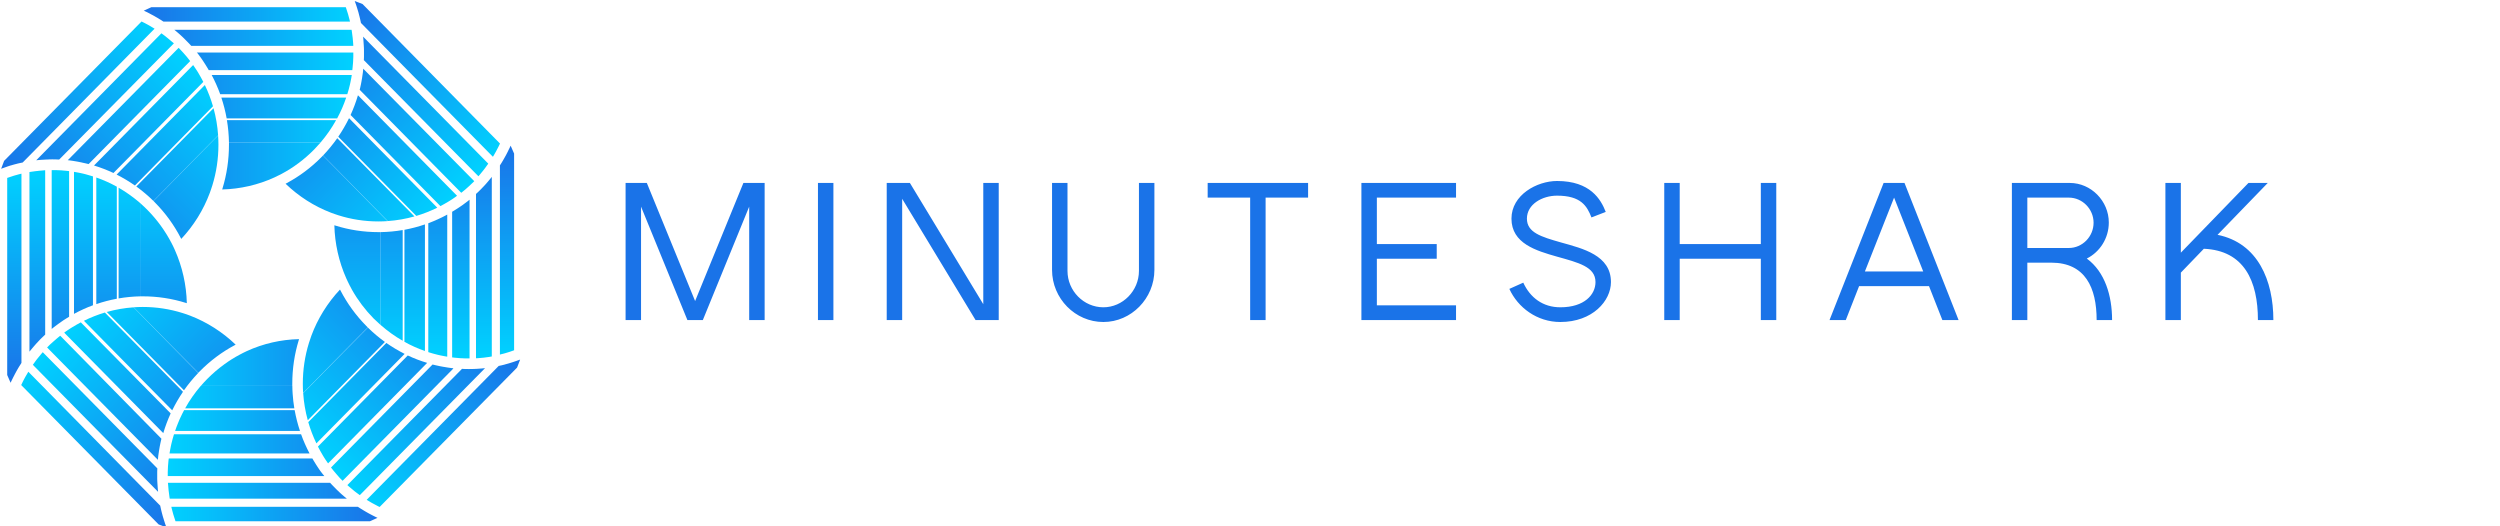
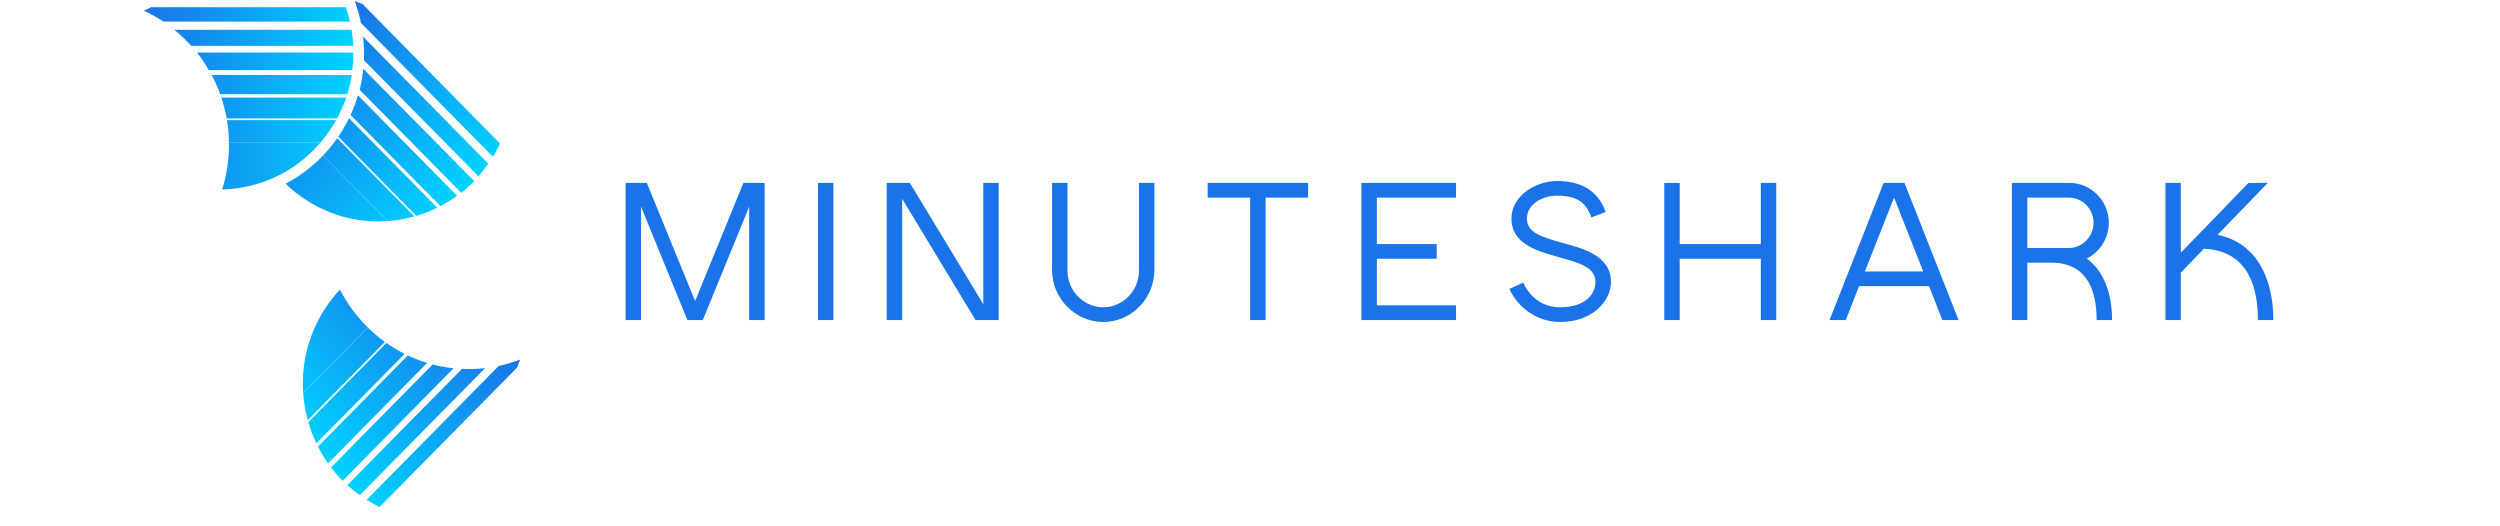
<svg xmlns="http://www.w3.org/2000/svg" width="285" height="60" viewBox="0 0 285 60" fill="none">
  <g clip-path="url(#clip0_2297_15759)">
-     <path d="M19.243 52.264H35.609C35.658 52.35 35.715 52.443 35.764 52.529C35.821 52.622 35.884 52.722 35.941 52.815C35.962 52.844 35.983 52.88 35.997 52.908C36.04 52.973 36.082 53.038 36.117 53.095C36.139 53.131 36.167 53.166 36.188 53.202C36.223 53.26 36.266 53.317 36.301 53.374C36.329 53.41 36.35 53.453 36.379 53.489C36.414 53.546 36.456 53.596 36.492 53.654C36.52 53.689 36.548 53.725 36.577 53.768C36.619 53.825 36.654 53.876 36.697 53.926C36.725 53.962 36.753 53.997 36.781 54.033C36.824 54.09 36.866 54.148 36.916 54.198C36.937 54.219 36.958 54.248 36.972 54.27H19.123C19.123 54.227 19.123 54.184 19.123 54.141C19.123 54.083 19.123 54.033 19.123 53.976C19.123 53.919 19.123 53.868 19.123 53.811C19.123 53.754 19.123 53.704 19.13 53.646C19.13 53.589 19.13 53.539 19.137 53.482C19.137 53.424 19.144 53.374 19.144 53.317C19.144 53.26 19.151 53.209 19.151 53.152C19.158 53.095 19.158 53.045 19.165 52.987C19.172 52.937 19.172 52.88 19.179 52.83C19.186 52.772 19.186 52.715 19.193 52.665C19.2 52.615 19.2 52.557 19.207 52.507C19.214 52.45 19.221 52.393 19.229 52.336C19.236 52.321 19.236 52.292 19.243 52.264ZM19.151 55.108C19.151 55.165 19.158 55.215 19.165 55.272C19.172 55.322 19.172 55.38 19.179 55.43C19.186 55.487 19.186 55.537 19.193 55.595C19.2 55.645 19.2 55.702 19.207 55.752C19.214 55.81 19.221 55.86 19.221 55.917C19.229 55.967 19.236 56.025 19.243 56.075C19.25 56.132 19.257 56.182 19.264 56.239C19.271 56.289 19.278 56.347 19.285 56.397C19.292 56.454 19.299 56.504 19.306 56.562C19.313 56.612 19.32 56.662 19.327 56.719C19.334 56.762 19.341 56.805 19.349 56.848H39.543C39.536 56.848 39.536 56.841 39.529 56.841C39.494 56.812 39.458 56.784 39.43 56.755C39.374 56.705 39.317 56.655 39.254 56.612C39.225 56.59 39.204 56.569 39.176 56.547C39.091 56.476 39.013 56.404 38.929 56.333C38.907 56.311 38.879 56.289 38.858 56.268C38.801 56.218 38.745 56.161 38.688 56.11C38.653 56.082 38.625 56.053 38.597 56.017C38.547 55.974 38.498 55.924 38.448 55.881C38.413 55.845 38.385 55.817 38.349 55.781C38.307 55.738 38.258 55.688 38.215 55.645C38.18 55.609 38.152 55.58 38.116 55.544C38.074 55.502 38.025 55.451 37.982 55.408C37.947 55.373 37.919 55.337 37.883 55.308C37.841 55.258 37.791 55.208 37.749 55.165C37.721 55.129 37.685 55.1 37.657 55.065C37.65 55.057 37.636 55.043 37.629 55.036H19.144C19.144 55.05 19.151 55.079 19.151 55.108ZM28.128 40.029C27.994 40.094 27.86 40.158 27.726 40.223C27.592 40.287 27.457 40.359 27.33 40.43C26.73 40.746 26.158 41.104 25.607 41.505C24.901 42.014 24.23 42.587 23.615 43.21C23.368 43.46 23.135 43.718 22.901 43.983H33.32C33.32 43.904 33.32 43.833 33.32 43.754C33.32 42.049 33.567 40.373 34.062 38.761C34.069 38.726 34.083 38.697 34.09 38.661C32.042 38.704 29.993 39.17 28.128 40.029ZM21.107 46.548H33.553C33.462 46.003 33.398 45.459 33.363 44.907C33.341 44.606 33.327 44.298 33.327 43.99H22.887C22.209 44.786 21.609 45.638 21.107 46.548ZM20.994 46.748C20.853 47.013 20.712 47.285 20.585 47.565C20.549 47.644 20.507 47.73 20.472 47.808C20.401 47.973 20.33 48.131 20.267 48.303C20.154 48.575 20.055 48.847 19.963 49.126H34.196C33.935 48.353 33.737 47.558 33.589 46.755H20.994V46.748ZM19.836 49.506C19.723 49.864 19.624 50.222 19.539 50.588C19.511 50.695 19.49 50.803 19.469 50.91C19.462 50.946 19.454 50.982 19.448 51.025C19.433 51.096 19.419 51.161 19.405 51.232C19.398 51.275 19.391 51.318 19.384 51.368C19.37 51.433 19.363 51.49 19.349 51.555C19.341 51.605 19.334 51.648 19.327 51.698H35.291C34.917 50.989 34.592 50.258 34.323 49.506H19.836ZM19.546 57.837C19.561 57.887 19.575 57.937 19.582 57.994C19.596 58.044 19.61 58.102 19.624 58.152C19.638 58.202 19.652 58.252 19.666 58.309C19.681 58.36 19.695 58.417 19.709 58.467C19.723 58.517 19.737 58.567 19.751 58.625C19.765 58.675 19.779 58.732 19.801 58.782C19.815 58.832 19.836 58.883 19.85 58.94C19.864 58.99 19.885 59.04 19.899 59.09C19.914 59.14 19.935 59.191 19.949 59.248C19.963 59.298 19.984 59.348 19.998 59.398C20.006 59.405 20.006 59.42 20.013 59.427H42.164C42.453 59.298 42.75 59.169 43.04 59.033C43.032 59.033 43.026 59.026 43.018 59.026C42.99 59.011 42.955 58.997 42.927 58.983C42.856 58.947 42.785 58.918 42.722 58.883C42.686 58.861 42.644 58.847 42.609 58.825C42.545 58.797 42.489 58.761 42.425 58.732C42.383 58.711 42.347 58.689 42.305 58.668C42.248 58.639 42.185 58.603 42.128 58.575C42.086 58.553 42.051 58.532 42.008 58.51C41.952 58.481 41.888 58.446 41.832 58.41C41.796 58.388 41.754 58.367 41.719 58.345C41.655 58.309 41.599 58.274 41.535 58.238C41.5 58.216 41.464 58.195 41.429 58.173C41.358 58.13 41.281 58.08 41.21 58.037C41.189 58.023 41.168 58.009 41.147 58.002C41.055 57.944 40.963 57.887 40.871 57.822C40.85 57.808 40.829 57.794 40.807 57.779H19.532C19.539 57.794 19.539 57.815 19.546 57.837Z" fill="url(#paint0_linear_2297_15759)" />
-     <path d="M19.886 3.397H40.08C40.087 3.44 40.094 3.483 40.101 3.519C40.108 3.569 40.115 3.626 40.123 3.676C40.13 3.734 40.137 3.784 40.144 3.841C40.151 3.891 40.158 3.949 40.165 3.999C40.172 4.056 40.179 4.106 40.186 4.164C40.193 4.214 40.2 4.271 40.207 4.321C40.214 4.378 40.221 4.429 40.221 4.486C40.228 4.543 40.228 4.593 40.236 4.651C40.243 4.701 40.243 4.758 40.25 4.815C40.257 4.873 40.257 4.923 40.264 4.98C40.271 5.03 40.271 5.088 40.271 5.138C40.271 5.166 40.271 5.202 40.278 5.231H21.807C21.8 5.224 21.786 5.209 21.779 5.202C21.75 5.166 21.715 5.138 21.687 5.102C21.644 5.052 21.595 5.002 21.553 4.959C21.517 4.923 21.489 4.887 21.454 4.858C21.411 4.815 21.362 4.765 21.32 4.722C21.284 4.686 21.256 4.651 21.221 4.622C21.178 4.579 21.129 4.529 21.086 4.486C21.051 4.45 21.016 4.421 20.988 4.386C20.938 4.343 20.889 4.292 20.846 4.249C20.811 4.221 20.783 4.185 20.747 4.156C20.691 4.106 20.634 4.056 20.578 3.999C20.55 3.977 20.528 3.956 20.5 3.927C20.422 3.856 20.338 3.784 20.253 3.712C20.225 3.691 20.196 3.662 20.168 3.641C20.112 3.59 20.055 3.547 19.999 3.497C19.963 3.469 19.928 3.44 19.893 3.411C19.893 3.404 19.886 3.404 19.886 3.397ZM16.389 1.219C16.396 1.219 16.403 1.227 16.41 1.227C16.446 1.241 16.474 1.255 16.509 1.27C16.58 1.298 16.643 1.334 16.707 1.363C16.749 1.384 16.785 1.399 16.827 1.42C16.884 1.449 16.947 1.477 17.004 1.513C17.046 1.535 17.088 1.556 17.124 1.578C17.18 1.606 17.237 1.635 17.293 1.671C17.336 1.692 17.378 1.714 17.42 1.735C17.477 1.764 17.533 1.8 17.59 1.828C17.632 1.85 17.668 1.871 17.71 1.9C17.767 1.936 17.83 1.972 17.887 2C17.922 2.022 17.957 2.043 18 2.065C18.07 2.108 18.141 2.151 18.204 2.194C18.226 2.208 18.254 2.222 18.282 2.237C18.374 2.294 18.466 2.351 18.558 2.416C18.579 2.43 18.6 2.444 18.628 2.459H39.897C39.889 2.437 39.889 2.423 39.882 2.401C39.868 2.351 39.854 2.301 39.847 2.244C39.833 2.194 39.819 2.136 39.805 2.086C39.791 2.036 39.776 1.986 39.762 1.929C39.748 1.879 39.734 1.821 39.72 1.771C39.706 1.721 39.692 1.671 39.678 1.613C39.663 1.563 39.649 1.506 39.628 1.456C39.614 1.406 39.6 1.356 39.579 1.305C39.565 1.255 39.543 1.198 39.529 1.148C39.515 1.098 39.494 1.048 39.48 0.997C39.466 0.947 39.444 0.897 39.43 0.847C39.423 0.84 39.423 0.826 39.416 0.818H17.258C16.968 0.954 16.679 1.083 16.389 1.219ZM22.499 6.047C22.541 6.105 22.584 6.162 22.633 6.219C22.662 6.255 22.69 6.291 22.711 6.327C22.753 6.377 22.789 6.434 22.831 6.492C22.859 6.527 22.888 6.563 22.916 6.606C22.958 6.663 22.994 6.714 23.029 6.771C23.057 6.807 23.078 6.843 23.107 6.886C23.149 6.943 23.184 7 23.22 7.057C23.241 7.093 23.269 7.129 23.29 7.165C23.333 7.229 23.375 7.294 23.41 7.351C23.431 7.38 23.453 7.416 23.467 7.444C23.523 7.537 23.587 7.63 23.643 7.731C23.7 7.817 23.749 7.91 23.799 7.996H40.165C40.165 7.974 40.172 7.946 40.172 7.924C40.179 7.86 40.186 7.802 40.193 7.738C40.2 7.688 40.2 7.645 40.207 7.595C40.214 7.537 40.221 7.473 40.221 7.416C40.228 7.365 40.228 7.315 40.236 7.272C40.243 7.215 40.243 7.151 40.25 7.093C40.25 7.043 40.257 6.993 40.257 6.943C40.257 6.886 40.264 6.828 40.264 6.771C40.264 6.721 40.271 6.671 40.271 6.62C40.271 6.563 40.278 6.506 40.278 6.449C40.278 6.398 40.278 6.348 40.278 6.291C40.278 6.234 40.278 6.176 40.278 6.119C40.278 6.076 40.278 6.033 40.278 5.99H22.436C22.457 5.997 22.478 6.026 22.499 6.047ZM24.131 8.547C24.505 9.256 24.83 9.987 25.105 10.739H39.593C39.706 10.381 39.805 10.023 39.889 9.658C39.918 9.55 39.939 9.443 39.96 9.335C39.967 9.307 39.967 9.285 39.974 9.256C39.988 9.178 40.01 9.092 40.024 9.013C40.031 8.977 40.038 8.941 40.045 8.905C40.059 8.834 40.073 8.762 40.08 8.691C40.087 8.648 40.094 8.605 40.101 8.569C40.101 8.562 40.101 8.555 40.101 8.547H24.131ZM25.233 11.126C25.494 11.9 25.692 12.695 25.84 13.497H38.434C38.844 12.738 39.19 11.943 39.466 11.126H25.233ZM25.868 13.698C26.01 14.536 26.087 15.395 26.102 16.255H36.534C37.212 15.46 37.813 14.607 38.314 13.698H25.868ZM26.102 16.276C26.102 16.355 26.102 16.427 26.102 16.506C26.102 18.21 25.854 19.887 25.36 21.498C25.353 21.534 25.339 21.563 25.331 21.599C27.387 21.548 29.435 21.076 31.293 20.223C31.562 20.101 31.83 19.965 32.091 19.829C33.455 19.106 34.705 18.167 35.807 17.05C36.054 16.799 36.287 16.541 36.52 16.276H26.102Z" fill="url(#paint1_linear_2297_15759)" />
-     <path d="M17.922 54.111C17.922 54.162 17.922 54.205 17.922 54.255C17.922 54.319 17.922 54.391 17.922 54.455C17.922 54.498 17.922 54.548 17.922 54.591C17.922 54.663 17.929 54.727 17.929 54.799C17.929 54.842 17.929 54.885 17.936 54.928C17.936 55.007 17.943 55.093 17.95 55.172C17.95 55.2 17.95 55.229 17.957 55.258C17.964 55.365 17.971 55.48 17.978 55.587C17.978 55.616 17.985 55.651 17.985 55.68C17.992 55.759 18 55.838 18.007 55.916C18.014 55.959 18.014 56.002 18.021 56.045C18.021 56.053 18.021 56.06 18.021 56.067L3.745 41.59C3.767 41.555 3.795 41.519 3.816 41.49C3.851 41.447 3.88 41.397 3.915 41.354C3.943 41.311 3.979 41.268 4.007 41.225C4.042 41.182 4.07 41.139 4.106 41.089C4.134 41.046 4.169 41.003 4.197 40.967C4.233 40.924 4.268 40.881 4.303 40.838C4.339 40.795 4.367 40.76 4.402 40.717C4.438 40.673 4.473 40.63 4.508 40.587C4.544 40.545 4.572 40.509 4.607 40.466C4.642 40.423 4.678 40.38 4.713 40.337C4.748 40.301 4.784 40.258 4.812 40.222C4.833 40.201 4.854 40.179 4.876 40.151L17.936 53.395C17.936 53.41 17.936 53.424 17.936 53.438C17.936 53.481 17.936 53.524 17.929 53.567C17.929 53.639 17.922 53.703 17.922 53.775C17.922 53.818 17.922 53.868 17.922 53.911C17.922 53.983 17.922 54.047 17.922 54.111ZM21.687 35.989C21.411 35.881 21.122 35.781 20.839 35.695C19.37 35.23 17.83 34.993 16.276 34.993C15.93 34.993 15.584 35.008 15.238 35.029L22.605 42.5C22.654 42.443 22.711 42.393 22.767 42.335C23.954 41.132 25.303 40.122 26.772 39.341C26.801 39.327 26.836 39.305 26.864 39.291C25.374 37.858 23.601 36.727 21.687 35.989ZM6.867 38.274C6.846 38.288 6.825 38.303 6.804 38.324C6.754 38.36 6.712 38.396 6.663 38.439C6.627 38.467 6.585 38.503 6.55 38.532C6.507 38.568 6.458 38.603 6.415 38.646C6.38 38.675 6.338 38.711 6.302 38.747C6.26 38.782 6.218 38.825 6.168 38.861C6.133 38.897 6.09 38.926 6.055 38.962C6.013 38.997 5.97 39.04 5.928 39.076C5.893 39.112 5.857 39.148 5.815 39.176C5.773 39.212 5.73 39.255 5.688 39.291C5.653 39.327 5.617 39.363 5.582 39.398C5.54 39.441 5.504 39.477 5.462 39.52C5.434 39.549 5.398 39.585 5.37 39.613L18 52.421C18 52.392 18.007 52.356 18.007 52.328C18.014 52.256 18.021 52.185 18.028 52.113C18.035 52.07 18.042 52.027 18.042 51.977C18.049 51.912 18.063 51.841 18.07 51.776C18.077 51.733 18.084 51.683 18.091 51.64C18.099 51.576 18.113 51.511 18.12 51.44C18.127 51.397 18.134 51.346 18.141 51.303C18.155 51.239 18.162 51.167 18.176 51.103C18.183 51.06 18.19 51.017 18.197 50.974C18.212 50.902 18.226 50.824 18.24 50.752C18.247 50.716 18.254 50.68 18.261 50.645C18.282 50.537 18.31 50.422 18.332 50.315C18.353 50.215 18.381 50.114 18.402 50.014L6.867 38.274ZM3.202 42.428C3.173 42.479 3.145 42.522 3.117 42.572C3.089 42.615 3.06 42.665 3.039 42.708C3.011 42.758 2.983 42.801 2.954 42.851C2.926 42.894 2.905 42.944 2.877 42.987C2.848 43.037 2.827 43.08 2.799 43.13C2.771 43.173 2.749 43.224 2.721 43.274C2.693 43.324 2.672 43.374 2.644 43.424C2.622 43.474 2.594 43.517 2.573 43.567C2.552 43.617 2.523 43.668 2.502 43.718C2.481 43.768 2.453 43.811 2.432 43.861C2.425 43.875 2.425 43.883 2.417 43.897L18.084 59.785C18.381 59.906 18.678 60.021 18.974 60.128C18.974 60.121 18.967 60.114 18.967 60.107C18.953 60.071 18.946 60.042 18.932 60.007C18.904 59.935 18.883 59.863 18.854 59.792C18.84 59.749 18.826 59.713 18.812 59.67C18.791 59.605 18.77 59.541 18.748 59.469C18.734 59.426 18.72 59.383 18.706 59.34C18.685 59.276 18.663 59.212 18.649 59.147C18.635 59.104 18.621 59.061 18.607 59.018C18.586 58.954 18.572 58.889 18.55 58.825C18.536 58.782 18.529 58.739 18.515 58.696C18.494 58.624 18.48 58.56 18.459 58.488C18.452 58.452 18.438 58.409 18.43 58.373C18.409 58.288 18.388 58.202 18.367 58.116C18.36 58.094 18.353 58.073 18.353 58.051C18.325 57.944 18.303 57.836 18.282 57.729C18.275 57.7 18.268 57.679 18.268 57.65L3.23 42.378C3.223 42.393 3.209 42.407 3.202 42.428ZM11.953 35.631C11.134 35.874 10.336 36.189 9.566 36.569L19.631 46.776C19.991 46.046 20.401 45.337 20.86 44.663L11.953 35.631ZM15.216 35.036C14.185 35.108 13.161 35.287 12.172 35.566L20.973 44.491C21.461 43.797 22.005 43.138 22.591 42.522L15.216 35.036ZM9.213 36.748C8.888 36.92 8.563 37.106 8.245 37.3C8.153 37.357 8.061 37.414 7.969 37.472C7.941 37.493 7.913 37.507 7.885 37.529C7.821 37.572 7.765 37.608 7.701 37.651C7.666 37.672 7.63 37.701 7.595 37.722C7.539 37.758 7.489 37.794 7.433 37.837C7.397 37.866 7.362 37.887 7.327 37.916L7.32 37.923L18.614 49.377C18.84 48.61 19.123 47.858 19.455 47.127L9.213 36.748Z" fill="url(#paint2_linear_2297_15759)" />
+     <path d="M19.886 3.397H40.08C40.087 3.44 40.094 3.483 40.101 3.519C40.108 3.569 40.115 3.626 40.123 3.676C40.13 3.734 40.137 3.784 40.144 3.841C40.151 3.891 40.158 3.949 40.165 3.999C40.172 4.056 40.179 4.106 40.186 4.164C40.193 4.214 40.2 4.271 40.207 4.321C40.214 4.378 40.221 4.429 40.221 4.486C40.228 4.543 40.228 4.593 40.236 4.651C40.243 4.701 40.243 4.758 40.25 4.815C40.257 4.873 40.257 4.923 40.264 4.98C40.271 5.03 40.271 5.088 40.271 5.138C40.271 5.166 40.271 5.202 40.278 5.231H21.807C21.8 5.224 21.786 5.209 21.779 5.202C21.75 5.166 21.715 5.138 21.687 5.102C21.644 5.052 21.595 5.002 21.553 4.959C21.517 4.923 21.489 4.887 21.454 4.858C21.411 4.815 21.362 4.765 21.32 4.722C21.284 4.686 21.256 4.651 21.221 4.622C21.178 4.579 21.129 4.529 21.086 4.486C21.051 4.45 21.016 4.421 20.988 4.386C20.938 4.343 20.889 4.292 20.846 4.249C20.811 4.221 20.783 4.185 20.747 4.156C20.691 4.106 20.634 4.056 20.578 3.999C20.55 3.977 20.528 3.956 20.5 3.927C20.422 3.856 20.338 3.784 20.253 3.712C20.225 3.691 20.196 3.662 20.168 3.641C20.112 3.59 20.055 3.547 19.999 3.497C19.963 3.469 19.928 3.44 19.893 3.411C19.893 3.404 19.886 3.404 19.886 3.397M16.389 1.219C16.396 1.219 16.403 1.227 16.41 1.227C16.446 1.241 16.474 1.255 16.509 1.27C16.58 1.298 16.643 1.334 16.707 1.363C16.749 1.384 16.785 1.399 16.827 1.42C16.884 1.449 16.947 1.477 17.004 1.513C17.046 1.535 17.088 1.556 17.124 1.578C17.18 1.606 17.237 1.635 17.293 1.671C17.336 1.692 17.378 1.714 17.42 1.735C17.477 1.764 17.533 1.8 17.59 1.828C17.632 1.85 17.668 1.871 17.71 1.9C17.767 1.936 17.83 1.972 17.887 2C17.922 2.022 17.957 2.043 18 2.065C18.07 2.108 18.141 2.151 18.204 2.194C18.226 2.208 18.254 2.222 18.282 2.237C18.374 2.294 18.466 2.351 18.558 2.416C18.579 2.43 18.6 2.444 18.628 2.459H39.897C39.889 2.437 39.889 2.423 39.882 2.401C39.868 2.351 39.854 2.301 39.847 2.244C39.833 2.194 39.819 2.136 39.805 2.086C39.791 2.036 39.776 1.986 39.762 1.929C39.748 1.879 39.734 1.821 39.72 1.771C39.706 1.721 39.692 1.671 39.678 1.613C39.663 1.563 39.649 1.506 39.628 1.456C39.614 1.406 39.6 1.356 39.579 1.305C39.565 1.255 39.543 1.198 39.529 1.148C39.515 1.098 39.494 1.048 39.48 0.997C39.466 0.947 39.444 0.897 39.43 0.847C39.423 0.84 39.423 0.826 39.416 0.818H17.258C16.968 0.954 16.679 1.083 16.389 1.219ZM22.499 6.047C22.541 6.105 22.584 6.162 22.633 6.219C22.662 6.255 22.69 6.291 22.711 6.327C22.753 6.377 22.789 6.434 22.831 6.492C22.859 6.527 22.888 6.563 22.916 6.606C22.958 6.663 22.994 6.714 23.029 6.771C23.057 6.807 23.078 6.843 23.107 6.886C23.149 6.943 23.184 7 23.22 7.057C23.241 7.093 23.269 7.129 23.29 7.165C23.333 7.229 23.375 7.294 23.41 7.351C23.431 7.38 23.453 7.416 23.467 7.444C23.523 7.537 23.587 7.63 23.643 7.731C23.7 7.817 23.749 7.91 23.799 7.996H40.165C40.165 7.974 40.172 7.946 40.172 7.924C40.179 7.86 40.186 7.802 40.193 7.738C40.2 7.688 40.2 7.645 40.207 7.595C40.214 7.537 40.221 7.473 40.221 7.416C40.228 7.365 40.228 7.315 40.236 7.272C40.243 7.215 40.243 7.151 40.25 7.093C40.25 7.043 40.257 6.993 40.257 6.943C40.257 6.886 40.264 6.828 40.264 6.771C40.264 6.721 40.271 6.671 40.271 6.62C40.271 6.563 40.278 6.506 40.278 6.449C40.278 6.398 40.278 6.348 40.278 6.291C40.278 6.234 40.278 6.176 40.278 6.119C40.278 6.076 40.278 6.033 40.278 5.99H22.436C22.457 5.997 22.478 6.026 22.499 6.047ZM24.131 8.547C24.505 9.256 24.83 9.987 25.105 10.739H39.593C39.706 10.381 39.805 10.023 39.889 9.658C39.918 9.55 39.939 9.443 39.96 9.335C39.967 9.307 39.967 9.285 39.974 9.256C39.988 9.178 40.01 9.092 40.024 9.013C40.031 8.977 40.038 8.941 40.045 8.905C40.059 8.834 40.073 8.762 40.08 8.691C40.087 8.648 40.094 8.605 40.101 8.569C40.101 8.562 40.101 8.555 40.101 8.547H24.131ZM25.233 11.126C25.494 11.9 25.692 12.695 25.84 13.497H38.434C38.844 12.738 39.19 11.943 39.466 11.126H25.233ZM25.868 13.698C26.01 14.536 26.087 15.395 26.102 16.255H36.534C37.212 15.46 37.813 14.607 38.314 13.698H25.868ZM26.102 16.276C26.102 16.355 26.102 16.427 26.102 16.506C26.102 18.21 25.854 19.887 25.36 21.498C25.353 21.534 25.339 21.563 25.331 21.599C27.387 21.548 29.435 21.076 31.293 20.223C31.562 20.101 31.83 19.965 32.091 19.829C33.455 19.106 34.705 18.167 35.807 17.05C36.054 16.799 36.287 16.541 36.52 16.276H26.102Z" fill="url(#paint1_linear_2297_15759)" />
    <path d="M56.997 16.362C56.99 16.376 56.983 16.384 56.983 16.398C56.962 16.441 56.941 16.491 56.919 16.534C56.891 16.584 56.87 16.634 56.842 16.692C56.821 16.735 56.792 16.785 56.771 16.828C56.743 16.878 56.722 16.928 56.693 16.978C56.672 17.021 56.644 17.071 56.623 17.114C56.594 17.164 56.566 17.215 56.545 17.265C56.517 17.308 56.496 17.358 56.467 17.401C56.439 17.451 56.411 17.501 56.383 17.551C56.354 17.594 56.333 17.637 56.305 17.687C56.277 17.737 56.248 17.78 56.22 17.831C56.213 17.845 56.199 17.859 56.192 17.873L41.147 2.616C41.139 2.587 41.133 2.559 41.133 2.53C41.111 2.423 41.083 2.315 41.062 2.208C41.055 2.179 41.048 2.151 41.041 2.122C41.02 2.043 41.005 1.964 40.984 1.885C40.977 1.843 40.963 1.8 40.949 1.757C40.935 1.692 40.913 1.628 40.899 1.556C40.885 1.513 40.871 1.463 40.864 1.42C40.85 1.355 40.829 1.298 40.807 1.234C40.793 1.191 40.779 1.141 40.765 1.098C40.744 1.033 40.73 0.976 40.709 0.911C40.694 0.868 40.68 0.818 40.666 0.775C40.645 0.711 40.624 0.646 40.603 0.582C40.589 0.539 40.575 0.496 40.56 0.453C40.539 0.381 40.511 0.317 40.483 0.245C40.468 0.209 40.454 0.174 40.447 0.138C40.447 0.131 40.44 0.123 40.44 0.116C40.737 0.224 41.034 0.338 41.33 0.46L56.997 16.362ZM41.394 4.178C41.394 4.185 41.394 4.185 41.394 4.192C41.401 4.235 41.401 4.278 41.408 4.328C41.415 4.407 41.422 4.479 41.429 4.557C41.429 4.593 41.436 4.629 41.436 4.665C41.443 4.772 41.45 4.887 41.457 4.994C41.457 5.03 41.457 5.059 41.465 5.095C41.471 5.173 41.471 5.252 41.479 5.331C41.479 5.374 41.479 5.417 41.486 5.46C41.486 5.524 41.493 5.596 41.493 5.66C41.493 5.711 41.493 5.754 41.493 5.804C41.493 5.868 41.493 5.933 41.493 5.997C41.493 6.047 41.493 6.09 41.493 6.14C41.493 6.205 41.493 6.269 41.493 6.334C41.493 6.384 41.493 6.427 41.493 6.477C41.493 6.542 41.486 6.613 41.486 6.678C41.486 6.721 41.486 6.764 41.479 6.814C41.479 6.828 41.479 6.842 41.479 6.857L54.539 20.094C54.56 20.073 54.581 20.051 54.603 20.022C54.638 19.987 54.673 19.944 54.702 19.908C54.737 19.865 54.772 19.822 54.807 19.779C54.843 19.736 54.871 19.7 54.906 19.657C54.942 19.614 54.977 19.571 55.012 19.528C55.048 19.485 55.076 19.449 55.111 19.406C55.147 19.363 55.182 19.32 55.21 19.277C55.245 19.235 55.274 19.192 55.302 19.156C55.337 19.113 55.365 19.07 55.401 19.02C55.429 18.977 55.464 18.934 55.493 18.891C55.528 18.848 55.556 18.797 55.592 18.755C55.613 18.719 55.641 18.69 55.662 18.654L41.394 4.178ZM41.408 7.831C41.408 7.86 41.401 7.895 41.401 7.924C41.394 7.996 41.387 8.067 41.38 8.139C41.373 8.182 41.366 8.225 41.366 8.275C41.358 8.339 41.344 8.411 41.337 8.476C41.33 8.519 41.323 8.569 41.316 8.612C41.309 8.676 41.295 8.748 41.288 8.812C41.281 8.855 41.274 8.905 41.267 8.948C41.252 9.013 41.245 9.084 41.231 9.149C41.224 9.192 41.217 9.235 41.21 9.278C41.196 9.349 41.182 9.428 41.168 9.5C41.161 9.536 41.154 9.571 41.147 9.607C41.125 9.715 41.097 9.829 41.076 9.937C41.055 10.037 41.026 10.137 41.005 10.238L52.582 21.978C52.604 21.964 52.625 21.942 52.646 21.928C52.688 21.892 52.738 21.856 52.78 21.82C52.816 21.792 52.858 21.756 52.893 21.727C52.936 21.691 52.985 21.656 53.027 21.62C53.063 21.584 53.105 21.555 53.14 21.52C53.183 21.484 53.225 21.448 53.268 21.405C53.303 21.369 53.345 21.333 53.381 21.305C53.423 21.269 53.465 21.226 53.508 21.19C53.543 21.154 53.585 21.118 53.621 21.083C53.663 21.047 53.706 21.004 53.741 20.968C53.776 20.932 53.812 20.896 53.854 20.86C53.896 20.825 53.931 20.782 53.974 20.746C54.002 20.717 54.038 20.681 54.066 20.653L41.408 7.831ZM40.807 10.861C40.581 11.627 40.299 12.379 39.967 13.11L50.209 23.497C50.534 23.325 50.859 23.138 51.177 22.945C51.269 22.888 51.36 22.83 51.452 22.773C51.48 22.752 51.509 22.73 51.544 22.716C51.601 22.673 51.664 22.637 51.721 22.594C51.756 22.573 51.791 22.544 51.827 22.522C51.876 22.486 51.933 22.451 51.982 22.408C52.017 22.379 52.06 22.35 52.095 22.322C52.095 22.322 52.102 22.322 52.102 22.315L40.807 10.861ZM39.79 13.475C39.43 14.206 39.02 14.915 38.561 15.588L47.461 24.614C48.281 24.37 49.079 24.055 49.849 23.676L39.79 13.475ZM38.448 15.753C37.961 16.448 37.417 17.107 36.831 17.723L44.205 25.201C45.236 25.13 46.261 24.951 47.249 24.671L38.448 15.753ZM36.817 17.737C36.767 17.795 36.711 17.845 36.654 17.902C35.468 19.106 34.118 20.116 32.649 20.896C32.621 20.911 32.586 20.932 32.557 20.947C34.048 22.386 35.821 23.518 37.735 24.249C37.876 24.299 38.01 24.349 38.152 24.399C38.293 24.449 38.434 24.492 38.575 24.542C40.045 25.008 41.584 25.244 43.139 25.244C43.485 25.244 43.831 25.23 44.177 25.209L36.817 17.737Z" fill="url(#paint3_linear_2297_15759)" />
-     <path d="M19.942 28.517C20.783 30.408 21.249 32.479 21.298 34.563C21.263 34.549 21.235 34.541 21.2 34.534C19.61 34.033 17.957 33.782 16.276 33.782C16.198 33.782 16.128 33.782 16.05 33.782V23.217C16.311 23.446 16.566 23.689 16.813 23.94C17.915 25.058 18.833 26.326 19.554 27.708C19.695 27.973 19.822 28.245 19.942 28.517ZM8.436 35.781C9.135 35.401 9.856 35.072 10.597 34.799V20.108C10.329 20.022 10.06 19.943 9.785 19.872C9.7 19.85 9.615 19.828 9.531 19.807C9.425 19.778 9.319 19.757 9.213 19.735C9.177 19.728 9.142 19.721 9.107 19.714C9.036 19.7 8.966 19.685 8.895 19.671C8.852 19.664 8.81 19.657 8.768 19.649C8.704 19.635 8.641 19.628 8.577 19.614C8.528 19.607 8.485 19.599 8.436 19.592V35.781ZM7.878 19.506C7.849 19.506 7.821 19.499 7.793 19.499C7.736 19.492 7.68 19.485 7.623 19.478C7.574 19.47 7.517 19.47 7.468 19.463C7.412 19.456 7.355 19.449 7.306 19.449C7.256 19.442 7.2 19.442 7.15 19.435C7.094 19.427 7.044 19.427 6.988 19.42C6.931 19.42 6.882 19.413 6.825 19.413C6.769 19.413 6.719 19.406 6.663 19.406C6.606 19.406 6.557 19.399 6.5 19.399C6.451 19.399 6.394 19.392 6.345 19.392C6.288 19.392 6.239 19.392 6.182 19.392C6.133 19.392 6.077 19.392 6.027 19.392C5.985 19.392 5.942 19.392 5.893 19.392V37.5C5.914 37.478 5.942 37.464 5.964 37.443C6.02 37.4 6.077 37.349 6.133 37.306C6.168 37.278 6.204 37.256 6.239 37.228C6.295 37.185 6.345 37.142 6.401 37.106C6.437 37.077 6.472 37.049 6.507 37.027C6.564 36.984 6.613 36.948 6.67 36.905C6.705 36.877 6.74 36.855 6.783 36.827C6.839 36.784 6.896 36.748 6.952 36.705C6.988 36.683 7.023 36.655 7.058 36.633C7.122 36.59 7.186 36.547 7.242 36.504C7.27 36.483 7.306 36.461 7.334 36.447C7.426 36.39 7.517 36.325 7.616 36.268C7.701 36.211 7.793 36.16 7.878 36.11V19.506ZM13.317 21.283C12.568 20.867 11.784 20.516 10.979 20.237V34.67C11.742 34.405 12.525 34.205 13.317 34.054V21.283ZM2.439 19.8C2.418 19.807 2.396 19.807 2.382 19.814C2.333 19.828 2.283 19.836 2.234 19.85C2.177 19.864 2.128 19.879 2.072 19.893C2.022 19.907 1.973 19.922 1.923 19.936C1.867 19.95 1.817 19.965 1.761 19.979C1.711 19.993 1.662 20.008 1.612 20.022C1.563 20.036 1.506 20.051 1.457 20.072C1.408 20.086 1.358 20.101 1.309 20.122C1.259 20.137 1.203 20.158 1.153 20.172C1.104 20.187 1.054 20.208 1.005 20.223C0.955 20.237 0.899 20.258 0.85 20.273C0.842 20.273 0.828 20.28 0.821 20.287V42.75C0.948 43.044 1.076 43.345 1.21 43.639C1.21 43.632 1.217 43.624 1.217 43.617C1.231 43.589 1.245 43.553 1.259 43.524C1.295 43.452 1.323 43.381 1.358 43.316C1.379 43.281 1.393 43.237 1.415 43.202C1.443 43.137 1.478 43.08 1.506 43.016C1.528 42.972 1.549 42.937 1.57 42.894C1.598 42.836 1.634 42.772 1.662 42.715C1.683 42.672 1.704 42.636 1.725 42.593C1.754 42.535 1.789 42.478 1.824 42.414C1.845 42.371 1.867 42.335 1.888 42.292C1.923 42.227 1.959 42.17 1.994 42.106C2.015 42.07 2.036 42.034 2.057 41.998C2.1 41.927 2.142 41.855 2.185 41.783C2.199 41.762 2.213 41.74 2.227 41.719C2.283 41.626 2.34 41.533 2.404 41.44C2.418 41.418 2.432 41.397 2.446 41.368V19.8H2.439ZM16.036 23.202C15.973 23.145 15.902 23.088 15.838 23.03C15.111 22.414 14.334 21.87 13.521 21.397V34.019C14.348 33.875 15.195 33.797 16.043 33.782V23.202H16.036ZM5.158 19.406C5.13 19.406 5.102 19.406 5.066 19.413C5.01 19.413 4.953 19.42 4.904 19.427C4.855 19.427 4.805 19.435 4.749 19.442C4.692 19.449 4.636 19.449 4.579 19.456C4.53 19.463 4.48 19.463 4.431 19.47C4.374 19.478 4.318 19.485 4.261 19.492C4.212 19.499 4.162 19.506 4.113 19.506C4.056 19.513 4 19.52 3.943 19.528C3.894 19.535 3.844 19.542 3.795 19.549C3.739 19.556 3.682 19.564 3.633 19.571C3.583 19.578 3.534 19.585 3.484 19.592C3.442 19.599 3.399 19.607 3.357 19.614V40.093C3.357 40.086 3.364 40.086 3.364 40.079C3.392 40.043 3.421 40.007 3.449 39.978C3.498 39.921 3.548 39.856 3.597 39.799C3.618 39.771 3.64 39.749 3.661 39.72C3.731 39.635 3.802 39.556 3.873 39.47C3.894 39.448 3.915 39.42 3.936 39.398C3.986 39.341 4.042 39.276 4.092 39.219C4.12 39.19 4.148 39.155 4.176 39.126C4.226 39.076 4.268 39.026 4.318 38.975C4.346 38.94 4.381 38.911 4.41 38.875C4.452 38.825 4.501 38.782 4.544 38.732C4.579 38.696 4.607 38.667 4.643 38.632C4.692 38.589 4.734 38.538 4.784 38.496C4.819 38.46 4.847 38.431 4.883 38.402C4.932 38.352 4.982 38.309 5.031 38.259C5.059 38.23 5.095 38.202 5.123 38.173C5.13 38.166 5.144 38.152 5.151 38.145V19.406H5.158Z" fill="url(#paint4_linear_2297_15759)" />
-     <path d="M53.522 40.86C53.48 40.86 53.437 40.86 53.395 40.86C53.338 40.86 53.282 40.86 53.225 40.86C53.176 40.86 53.126 40.86 53.077 40.86C53.02 40.86 52.964 40.86 52.907 40.852C52.858 40.852 52.809 40.852 52.759 40.845C52.703 40.845 52.646 40.838 52.59 40.838C52.54 40.838 52.491 40.831 52.441 40.831C52.385 40.824 52.328 40.824 52.272 40.817C52.222 40.809 52.173 40.809 52.123 40.802C52.067 40.795 52.01 40.788 51.947 40.788C51.897 40.781 51.848 40.781 51.798 40.774C51.742 40.767 51.678 40.759 51.622 40.752C51.594 40.752 51.572 40.745 51.544 40.745V24.141C51.629 24.091 51.721 24.034 51.806 23.983C51.897 23.926 51.996 23.862 52.088 23.804C52.116 23.783 52.152 23.761 52.18 23.747C52.243 23.704 52.307 23.661 52.364 23.625C52.399 23.604 52.434 23.575 52.469 23.554C52.526 23.518 52.583 23.475 52.639 23.439C52.674 23.41 52.71 23.389 52.752 23.36C52.809 23.324 52.858 23.282 52.914 23.238C52.95 23.21 52.985 23.181 53.02 23.16C53.077 23.117 53.126 23.081 53.183 23.038C53.218 23.009 53.254 22.981 53.289 22.959C53.345 22.916 53.402 22.873 53.458 22.823C53.48 22.802 53.508 22.787 53.529 22.766V40.86H53.522ZM56.065 20.158C56.065 20.166 56.058 20.166 56.058 20.173C56.029 20.209 56.001 20.244 55.98 20.273C55.931 20.33 55.881 20.395 55.832 20.452C55.81 20.481 55.789 20.502 55.768 20.531C55.697 20.617 55.627 20.696 55.556 20.782C55.535 20.803 55.514 20.832 55.493 20.853C55.443 20.91 55.387 20.975 55.337 21.032C55.309 21.061 55.281 21.097 55.252 21.125C55.21 21.175 55.161 21.226 55.111 21.276C55.083 21.312 55.048 21.34 55.012 21.376C54.97 21.426 54.92 21.469 54.878 21.519C54.843 21.555 54.815 21.584 54.779 21.62C54.73 21.663 54.687 21.713 54.638 21.756C54.603 21.791 54.574 21.82 54.539 21.856C54.49 21.906 54.44 21.949 54.391 21.992C54.362 22.021 54.327 22.049 54.292 22.085C54.285 22.092 54.271 22.107 54.264 22.114V40.845C54.292 40.845 54.327 40.845 54.355 40.838C54.405 40.838 54.454 40.831 54.504 40.831C54.56 40.824 54.617 40.824 54.673 40.817C54.723 40.809 54.772 40.809 54.822 40.802C54.878 40.795 54.935 40.795 54.991 40.788C55.041 40.781 55.09 40.781 55.139 40.774C55.196 40.767 55.252 40.759 55.309 40.752C55.358 40.745 55.408 40.738 55.457 40.731C55.514 40.724 55.57 40.716 55.627 40.709C55.676 40.702 55.726 40.695 55.775 40.688C55.832 40.681 55.888 40.673 55.945 40.659C55.987 40.652 56.022 40.645 56.065 40.638V20.158ZM58.601 17.494C58.474 17.2 58.346 16.899 58.212 16.605C58.212 16.613 58.205 16.62 58.205 16.627C58.191 16.656 58.177 16.684 58.163 16.713C58.127 16.785 58.099 16.856 58.064 16.928C58.05 16.964 58.029 16.999 58.007 17.035C57.979 17.1 57.944 17.164 57.916 17.229C57.894 17.265 57.873 17.308 57.859 17.343C57.831 17.401 57.795 17.465 57.767 17.522C57.746 17.565 57.725 17.601 57.704 17.644C57.668 17.701 57.64 17.766 57.605 17.823C57.584 17.859 57.562 17.902 57.541 17.938C57.506 18.002 57.471 18.06 57.435 18.124C57.414 18.16 57.393 18.196 57.379 18.224C57.336 18.303 57.287 18.375 57.244 18.453C57.23 18.475 57.223 18.497 57.209 18.511C57.153 18.604 57.096 18.697 57.032 18.79C57.018 18.812 57.004 18.833 56.99 18.855V40.423C57.004 40.416 57.026 40.416 57.04 40.408C57.096 40.394 57.153 40.38 57.202 40.365C57.252 40.351 57.301 40.344 57.35 40.33C57.407 40.315 57.456 40.301 57.513 40.287C57.562 40.272 57.612 40.258 57.661 40.244C57.718 40.229 57.767 40.215 57.824 40.194C57.873 40.179 57.922 40.165 57.965 40.151C58.021 40.136 58.071 40.115 58.127 40.1C58.177 40.086 58.226 40.072 58.269 40.05C58.325 40.029 58.375 40.014 58.431 39.993C58.48 39.979 58.523 39.957 58.572 39.943C58.587 39.936 58.594 39.936 58.608 39.928V17.494H58.601ZM43.365 37.027V26.462C43.287 26.462 43.216 26.462 43.139 26.462C41.458 26.462 39.805 26.211 38.215 25.71C38.18 25.703 38.152 25.688 38.117 25.681C38.166 27.766 38.632 29.836 39.473 31.727C39.536 31.863 39.6 31.999 39.663 32.135C39.727 32.271 39.798 32.407 39.861 32.536C39.953 32.708 40.045 32.88 40.137 33.052C40.808 34.241 41.634 35.33 42.595 36.311C42.856 36.555 43.11 36.791 43.365 37.027ZM48.443 25.581C47.68 25.846 46.896 26.046 46.105 26.197V38.969C46.854 39.384 47.638 39.735 48.443 40.014V25.581ZM45.907 26.226C45.081 26.369 44.233 26.448 43.386 26.462V37.042C44.17 37.729 45.01 38.338 45.907 38.847V26.226ZM50.986 24.463C50.287 24.843 49.566 25.172 48.825 25.452V40.143C49.178 40.258 49.531 40.358 49.891 40.444C49.997 40.473 50.103 40.494 50.209 40.516C50.245 40.523 50.28 40.53 50.315 40.537C50.386 40.552 50.456 40.566 50.527 40.58C50.569 40.587 50.612 40.595 50.654 40.602C50.718 40.616 50.781 40.623 50.845 40.638C50.887 40.645 50.937 40.652 50.979 40.659H50.986V24.463Z" fill="url(#paint5_linear_2297_15759)" />
-     <path d="M17.625 3.268L2.587 18.525C2.516 18.54 2.446 18.554 2.375 18.568C2.326 18.575 2.283 18.59 2.234 18.597C2.163 18.611 2.086 18.633 2.015 18.647C1.972 18.661 1.923 18.668 1.881 18.683C1.803 18.704 1.732 18.726 1.655 18.74C1.612 18.754 1.57 18.762 1.527 18.776C1.443 18.797 1.365 18.826 1.28 18.848C1.245 18.855 1.21 18.869 1.174 18.876C1.068 18.905 0.969 18.941 0.864 18.976C0.849 18.984 0.842 18.984 0.828 18.991C0.715 19.027 0.595 19.07 0.482 19.113C0.461 19.12 0.44 19.127 0.419 19.134C0.327 19.17 0.235 19.198 0.143 19.234C0.136 19.234 0.136 19.241 0.129 19.241C0.235 18.941 0.348 18.64 0.468 18.339L16.135 2.451C16.149 2.458 16.156 2.458 16.17 2.466C16.22 2.487 16.262 2.508 16.311 2.537C16.361 2.559 16.41 2.587 16.46 2.609C16.509 2.63 16.552 2.659 16.594 2.68C16.643 2.709 16.693 2.731 16.742 2.759C16.785 2.781 16.834 2.809 16.877 2.831C16.926 2.859 16.975 2.881 17.018 2.91C17.06 2.938 17.11 2.96 17.152 2.988C17.201 3.017 17.244 3.046 17.293 3.074C17.336 3.103 17.385 3.124 17.427 3.153C17.477 3.182 17.519 3.21 17.569 3.239C17.597 3.246 17.611 3.261 17.625 3.268ZM21.623 6.892C21.588 6.849 21.552 6.799 21.517 6.756C21.489 6.72 21.454 6.677 21.425 6.642C21.39 6.599 21.355 6.548 21.319 6.505C21.284 6.47 21.256 6.427 21.221 6.391C21.185 6.348 21.15 6.305 21.108 6.262C21.072 6.226 21.037 6.183 21.009 6.147C20.973 6.104 20.931 6.061 20.896 6.018C20.86 5.983 20.825 5.94 20.79 5.904C20.754 5.861 20.712 5.818 20.677 5.782C20.641 5.746 20.606 5.71 20.571 5.667C20.535 5.624 20.493 5.589 20.458 5.546C20.429 5.517 20.394 5.481 20.366 5.453L7.729 18.26C7.765 18.267 7.8 18.267 7.835 18.274C7.878 18.282 7.92 18.282 7.962 18.289C8.082 18.303 8.195 18.317 8.316 18.339C8.344 18.346 8.372 18.346 8.4 18.353C8.542 18.375 8.683 18.396 8.824 18.425C8.859 18.432 8.895 18.439 8.93 18.446C9.043 18.468 9.149 18.489 9.262 18.511C9.304 18.518 9.347 18.525 9.382 18.54C9.523 18.568 9.665 18.604 9.806 18.633C9.905 18.654 10.004 18.683 10.103 18.704L21.68 6.964C21.659 6.935 21.644 6.914 21.623 6.892ZM19.751 4.879C19.716 4.844 19.674 4.808 19.631 4.779C19.589 4.743 19.547 4.708 19.504 4.672C19.462 4.636 19.426 4.607 19.384 4.571C19.342 4.536 19.299 4.5 19.257 4.464C19.215 4.428 19.179 4.4 19.137 4.364C19.094 4.328 19.052 4.292 19.01 4.263C18.967 4.228 18.925 4.199 18.89 4.163C18.847 4.127 18.805 4.099 18.762 4.063C18.72 4.034 18.678 3.998 18.635 3.97C18.593 3.934 18.55 3.905 18.501 3.869C18.466 3.848 18.43 3.819 18.402 3.798L4.127 18.274C4.141 18.274 4.155 18.274 4.169 18.267C4.24 18.26 4.311 18.253 4.381 18.246C4.431 18.239 4.48 18.239 4.529 18.232C4.6 18.224 4.678 18.217 4.748 18.217C4.798 18.217 4.84 18.21 4.89 18.21C4.967 18.203 5.038 18.203 5.116 18.196C5.158 18.196 5.208 18.189 5.25 18.189C5.335 18.181 5.412 18.181 5.497 18.181C5.532 18.181 5.575 18.181 5.61 18.174C5.716 18.174 5.822 18.174 5.935 18.167C5.949 18.167 5.963 18.167 5.97 18.167C6.112 18.167 6.26 18.167 6.401 18.174C6.444 18.174 6.479 18.174 6.521 18.181C6.599 18.181 6.677 18.189 6.747 18.189L19.822 4.944C19.801 4.922 19.78 4.901 19.751 4.879ZM24.279 12.114C24.039 11.283 23.728 10.474 23.354 9.693L13.295 19.901C14.016 20.266 14.715 20.681 15.379 21.147L24.279 12.114ZM20.613 27.142C20.627 27.171 20.648 27.207 20.663 27.235C22.082 25.724 23.198 23.926 23.919 21.985C23.968 21.842 24.018 21.706 24.067 21.562C24.117 21.419 24.159 21.276 24.208 21.133C24.668 19.643 24.901 18.081 24.901 16.505C24.901 16.154 24.887 15.803 24.865 15.452L17.498 22.916C17.555 22.966 17.604 23.024 17.66 23.081C18.854 24.284 19.843 25.652 20.613 27.142ZM24.865 15.424C24.795 14.378 24.618 13.339 24.343 12.336L15.541 21.261C16.227 21.756 16.877 22.307 17.484 22.902L24.865 15.424ZM23.177 9.335C23.008 9.005 22.824 8.676 22.633 8.354C22.577 8.26 22.52 8.167 22.464 8.074C22.442 8.046 22.421 8.01 22.4 7.981C22.358 7.924 22.322 7.859 22.28 7.802C22.259 7.766 22.231 7.73 22.209 7.695C22.174 7.644 22.139 7.587 22.104 7.537C22.075 7.501 22.047 7.458 22.019 7.422C22.019 7.422 22.019 7.422 22.019 7.415L10.717 18.869C11.473 19.098 12.215 19.385 12.935 19.721L23.177 9.335Z" fill="url(#paint6_linear_2297_15759)" />
    <path d="M58.947 41.905L43.28 57.793C43.266 57.786 43.258 57.786 43.244 57.779C43.202 57.757 43.153 57.736 43.11 57.714C43.061 57.693 43.011 57.664 42.962 57.636C42.919 57.614 42.87 57.585 42.828 57.564C42.778 57.535 42.729 57.514 42.679 57.485C42.637 57.464 42.587 57.435 42.545 57.413C42.496 57.385 42.446 57.356 42.397 57.335C42.354 57.306 42.305 57.285 42.263 57.256C42.213 57.227 42.164 57.199 42.121 57.17C42.079 57.141 42.037 57.12 41.987 57.091C41.938 57.062 41.895 57.034 41.846 57.005C41.832 56.998 41.818 56.984 41.803 56.977L56.849 41.719C56.912 41.705 56.976 41.691 57.039 41.676C57.075 41.669 57.11 41.662 57.145 41.655C57.273 41.626 57.4 41.597 57.527 41.562C57.534 41.562 57.541 41.562 57.541 41.554C57.675 41.519 57.802 41.483 57.929 41.447C57.965 41.44 57.993 41.425 58.028 41.418C58.156 41.382 58.276 41.347 58.396 41.304C58.403 41.304 58.41 41.297 58.417 41.297C58.544 41.254 58.671 41.211 58.805 41.167C58.841 41.153 58.869 41.146 58.904 41.132C59.024 41.089 59.144 41.046 59.264 41.003C59.272 41.003 59.279 40.996 59.286 40.996H59.293C59.18 41.304 59.067 41.605 58.947 41.905ZM55.217 41.977C55.09 41.991 54.97 42.006 54.843 42.013C54.836 42.013 54.822 42.013 54.814 42.013C54.68 42.027 54.546 42.034 54.419 42.041C54.384 42.041 54.341 42.049 54.306 42.049C54.186 42.056 54.059 42.063 53.939 42.063C53.924 42.063 53.91 42.063 53.903 42.063C53.769 42.07 53.635 42.07 53.508 42.07C53.494 42.07 53.472 42.07 53.458 42.07C53.437 42.07 53.423 42.07 53.402 42.07C53.261 42.07 53.119 42.07 52.978 42.063C52.971 42.063 52.964 42.063 52.95 42.063C52.858 42.063 52.766 42.056 52.667 42.049L39.6 55.3C39.621 55.322 39.642 55.343 39.67 55.365C39.706 55.401 39.748 55.436 39.783 55.465C39.826 55.501 39.868 55.537 39.91 55.572C39.953 55.608 39.988 55.637 40.031 55.673C40.073 55.709 40.115 55.744 40.158 55.78C40.2 55.816 40.235 55.845 40.278 55.88C40.32 55.916 40.362 55.952 40.405 55.988C40.447 56.017 40.483 56.052 40.525 56.081C40.567 56.117 40.61 56.146 40.659 56.181C40.702 56.21 40.744 56.246 40.786 56.275C40.829 56.31 40.878 56.339 40.92 56.375C40.956 56.396 40.984 56.425 41.019 56.446L55.295 41.97C55.267 41.977 55.245 41.977 55.217 41.977ZM51.579 41.97C51.551 41.97 51.516 41.963 51.487 41.963C51.353 41.948 51.212 41.927 51.078 41.905C51.05 41.898 51.014 41.898 50.986 41.891C50.859 41.87 50.739 41.855 50.612 41.827C50.59 41.819 50.569 41.819 50.548 41.819C50.407 41.798 50.273 41.769 50.131 41.741C50.096 41.733 50.068 41.726 50.032 41.719C49.891 41.691 49.75 41.655 49.609 41.626C49.51 41.605 49.411 41.576 49.312 41.554L37.735 53.295C37.749 53.316 37.763 53.338 37.784 53.359C37.82 53.409 37.855 53.452 37.897 53.502C37.926 53.538 37.961 53.581 37.989 53.617C38.025 53.66 38.067 53.71 38.102 53.753C38.13 53.789 38.166 53.832 38.201 53.868C38.236 53.911 38.279 53.954 38.314 54.004C38.349 54.04 38.378 54.083 38.413 54.118C38.448 54.161 38.491 54.204 38.526 54.247C38.561 54.283 38.597 54.319 38.625 54.362C38.66 54.405 38.703 54.448 38.738 54.491C38.773 54.527 38.809 54.562 38.844 54.598C38.886 54.641 38.922 54.677 38.964 54.72C38.992 54.749 39.028 54.785 39.056 54.813L51.685 42.006C51.657 41.977 51.622 41.977 51.579 41.97ZM43.88 38.983C43.195 38.489 42.545 37.937 41.938 37.343L34.563 44.821C34.634 45.867 34.811 46.905 35.086 47.908L43.88 38.983ZM46.126 40.344C45.406 39.978 44.707 39.563 44.043 39.097L35.143 48.123C35.383 48.954 35.694 49.763 36.068 50.544L46.126 40.344ZM41.761 37.163C40.574 35.96 39.578 34.592 38.809 33.102C38.794 33.073 38.773 33.037 38.759 33.009C37.339 34.52 36.223 36.318 35.503 38.252C35.397 38.532 35.298 38.825 35.213 39.112C34.754 40.602 34.521 42.163 34.521 43.739C34.521 44.09 34.535 44.441 34.556 44.792L41.923 37.321C41.867 37.271 41.81 37.221 41.761 37.163ZM46.487 40.523L36.245 50.909C36.414 51.239 36.598 51.568 36.788 51.891C36.845 51.984 36.901 52.077 36.958 52.17C36.979 52.199 36.993 52.227 37.014 52.256C37.057 52.321 37.092 52.378 37.135 52.442C37.156 52.478 37.184 52.514 37.205 52.542C37.24 52.6 37.283 52.65 37.318 52.707C37.346 52.743 37.368 52.779 37.396 52.815L37.403 52.822L48.697 41.368C47.942 41.146 47.2 40.859 46.487 40.523Z" fill="url(#paint7_linear_2297_15759)" />
    <path d="M71.317 20.856V36.485H73.079V23.556L78.363 36.485H80.124L85.408 23.556V36.485H87.169V20.856H84.748L79.243 34.32L73.739 20.856H71.317ZM93.247 20.856V36.485H95.008V20.856H93.247ZM101.086 20.856V36.485H102.847V22.663L111.213 36.485H113.855V20.856H112.094V34.678L103.728 20.856H101.086ZM125.785 36.708C128.96 36.708 131.602 34.029 131.602 30.768V20.856H129.84V30.882C129.84 33.157 127.987 35.031 125.785 35.031C123.543 35.031 121.694 33.157 121.694 30.882V20.856H119.933V30.768C119.933 34.029 122.575 36.708 125.785 36.708ZM142.518 36.485H144.279V22.528H149.123V20.856H137.674V22.528H142.518V36.485ZM155.2 20.856V36.485H165.988V34.808H156.962V29.496H163.787V27.824H156.962V22.528H165.988V20.856H155.2ZM173.653 32.222L172.066 32.933C173.034 35.057 175.215 36.708 177.877 36.708C181.554 36.708 183.648 34.299 183.648 32.154C183.648 29.096 180.432 28.333 177.964 27.642C175.676 26.993 174.068 26.505 174.068 24.922C174.068 23.291 175.809 22.305 177.504 22.305C180.233 22.305 180.919 23.489 181.426 24.787L183.054 24.158C182.501 22.73 181.292 20.633 177.504 20.633C175.215 20.633 172.307 22.216 172.307 24.922C172.307 27.757 175.128 28.582 177.483 29.252C179.946 29.943 181.886 30.41 181.886 32.154C181.886 33.582 180.632 35.031 177.877 35.031C175.896 35.031 174.442 33.941 173.653 32.222ZM189.725 20.856V36.485H191.487V29.496H200.734V36.485H202.495V20.856H200.734V27.824H191.487V20.856H189.725ZM214.732 20.856L208.567 36.485H210.421L211.936 32.622H219.908L221.429 36.485H223.277L217.113 20.856H214.732ZM212.597 30.95L215.925 22.528L219.248 30.95H212.597ZM229.355 36.485H231.116V29.943H233.845C237.721 29.943 239.017 32.798 239.017 36.485H240.778C240.778 33.717 239.964 30.991 237.895 29.475C239.37 28.738 240.404 27.175 240.404 25.368C240.404 22.912 238.382 20.856 235.96 20.856H229.355V36.485ZM231.116 28.271V22.528H235.847C237.388 22.528 238.668 23.826 238.668 25.389C238.668 26.973 237.388 28.271 235.847 28.271H231.116ZM246.856 20.856V36.485H248.617V31.08L251.238 28.359C255.836 28.556 257.403 32.04 257.403 36.485H259.164C259.164 31.999 257.423 27.71 252.8 26.77L258.524 20.856H256.323L248.617 28.805V20.856H246.856Z" fill="#1A73E8" />
  </g>
  <defs>
    <linearGradient id="paint0_linear_2297_15759" x1="19.124" y1="49.036" x2="43.034" y2="49.036" gradientUnits="userSpaceOnUse">
      <stop stop-color="#00D2FF" />
      <stop offset="1" stop-color="#1A73E8" />
    </linearGradient>
    <linearGradient id="paint1_linear_2297_15759" x1="16.387" y1="11.21" x2="40.298" y2="11.21" gradientUnits="userSpaceOnUse">
      <stop stop-color="#1A73E8" />
      <stop offset="1" stop-color="#00D2FF" />
    </linearGradient>
    <linearGradient id="paint2_linear_2297_15759" x1="9.037" y1="35.904" x2="26.183" y2="52.812" gradientUnits="userSpaceOnUse">
      <stop stop-color="#00D2FF" />
      <stop offset="1" stop-color="#1A73E8" />
    </linearGradient>
    <linearGradient id="paint3_linear_2297_15759" x1="33.475" y1="7.193" x2="50.621" y2="24.101" gradientUnits="userSpaceOnUse">
      <stop stop-color="#1A73E8" />
      <stop offset="1" stop-color="#00D2FF" />
    </linearGradient>
    <linearGradient id="paint4_linear_2297_15759" x1="11.061" y1="43.633" x2="11.061" y2="19.386" gradientUnits="userSpaceOnUse">
      <stop stop-color="#1A73E8" />
      <stop offset="1" stop-color="#00D2FF" />
    </linearGradient>
    <linearGradient id="paint5_linear_2297_15759" x1="48.361" y1="40.858" x2="48.361" y2="16.611" gradientUnits="userSpaceOnUse">
      <stop stop-color="#00D2FF" />
      <stop offset="1" stop-color="#1A73E8" />
    </linearGradient>
    <linearGradient id="paint6_linear_2297_15759" x1="7.1" y1="26.305" x2="24.246" y2="9.397" gradientUnits="userSpaceOnUse">
      <stop stop-color="#1A73E8" />
      <stop offset="1" stop-color="#00D2FF" />
    </linearGradient>
    <linearGradient id="paint7_linear_2297_15759" x1="35.412" y1="51.087" x2="52.558" y2="34.18" gradientUnits="userSpaceOnUse">
      <stop stop-color="#00D2FF" />
      <stop offset="1" stop-color="#1A73E8" />
    </linearGradient>
    <clipPath id="clip0_2297_15759">
      <rect width="285" height="60" fill="white" />
    </clipPath>
  </defs>
</svg>